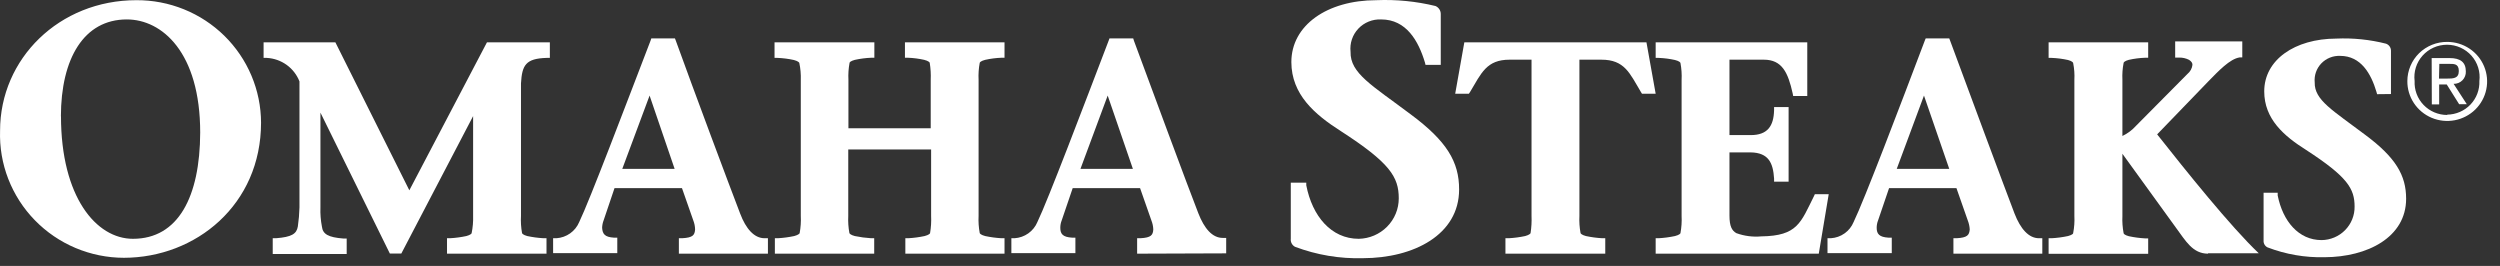
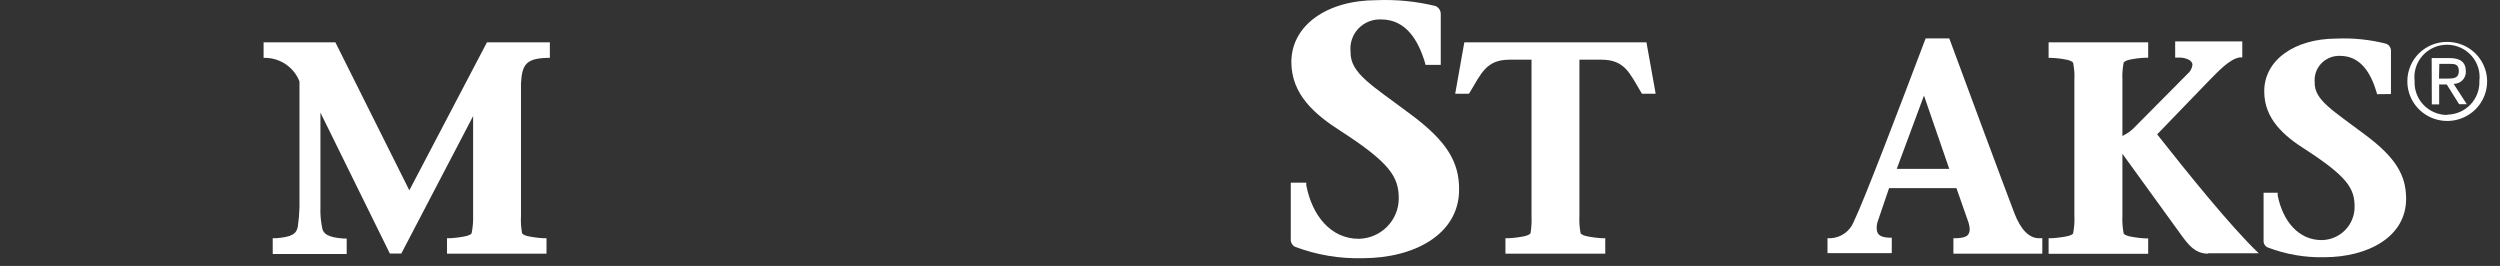
<svg xmlns="http://www.w3.org/2000/svg" width="188" height="20" viewBox="0 0 188 20" fill="none">
  <rect x="0" y="0" width="188" height="20" fill="#333333" stroke="none" />
-   <path d="M0.005 9.831C0.005 4.403 4.464 0.014 10.253 0.014C11.479 0.007 12.695 0.24 13.831 0.699C14.966 1.158 15.999 1.835 16.87 2.69C17.741 3.546 18.433 4.563 18.907 5.684C19.381 6.805 19.627 8.008 19.631 9.223C19.631 15.399 14.724 19.38 9.315 19.386C8.065 19.384 6.828 19.132 5.678 18.647C4.528 18.162 3.488 17.453 2.62 16.561C1.751 15.67 1.073 14.615 0.623 13.459C0.174 12.303 -0.036 11.069 0.005 9.831ZM4.586 8.737C4.586 14.815 7.236 17.958 9.996 17.958C13.412 17.958 15.037 14.791 15.055 9.971C15.055 3.929 12.179 1.461 9.536 1.461C6.31 1.461 4.586 4.397 4.58 8.755L4.586 8.737Z" fill="white" />
  <path d="M33.615 19.076V17.915H33.842C34.255 17.892 34.665 17.838 35.069 17.751C35.381 17.672 35.473 17.556 35.467 17.532C35.554 17.106 35.591 16.672 35.578 16.237V8.731L30.18 19.064H29.316L24.097 8.469V15.599C24.079 16.08 24.117 16.561 24.207 17.034C24.274 17.611 24.679 17.848 25.838 17.939H26.071V19.1H20.509V17.915H20.754C21.938 17.824 22.306 17.587 22.398 17.028C22.467 16.554 22.508 16.077 22.52 15.599V6.123C22.326 5.626 21.992 5.194 21.557 4.88C21.122 4.567 20.605 4.384 20.067 4.354H19.822V3.181H25.219L30.782 14.311L36.62 3.181H41.349V4.354H41.097C39.539 4.403 39.257 4.889 39.178 6.269V16.237C39.154 16.669 39.181 17.101 39.257 17.526C39.257 17.556 39.349 17.672 39.65 17.751C40.054 17.837 40.464 17.892 40.876 17.915H41.097V19.076H33.615Z" fill="white" />
-   <path d="M51.051 19.076V17.915H51.296C52.118 17.872 52.241 17.672 52.271 17.253C52.266 17.022 52.22 16.793 52.136 16.578L51.284 14.146H46.212L45.39 16.578C45.322 16.755 45.285 16.942 45.28 17.131C45.31 17.599 45.482 17.83 46.169 17.872H46.42V19.034H41.594V17.915H41.845C42.216 17.89 42.573 17.763 42.875 17.549C43.178 17.334 43.413 17.04 43.556 16.699C44.342 15.076 47.052 7.916 48.923 3.053L48.978 2.889H50.757L50.824 3.066C52.136 6.701 54.847 13.952 55.657 16.055C56.092 17.21 56.718 17.915 57.497 17.915H57.748V19.076H51.051ZM46.795 12.7H50.732L48.849 7.187L46.795 12.7Z" fill="white" />
-   <path d="M68.082 19.076V17.915H68.303C68.716 17.892 69.126 17.837 69.53 17.751C69.843 17.672 69.947 17.556 69.941 17.532C70.014 17.105 70.04 16.671 70.02 16.237V11.241H63.789V16.237C63.768 16.669 63.796 17.101 63.875 17.526C63.875 17.556 63.973 17.672 64.28 17.751C64.684 17.835 65.094 17.89 65.507 17.915H65.74V19.076H58.27V17.915H58.497C58.909 17.892 59.319 17.837 59.723 17.751C60.03 17.672 60.14 17.556 60.134 17.532C60.213 17.105 60.241 16.671 60.22 16.237V6.014C60.234 5.585 60.197 5.157 60.109 4.737C60.109 4.701 60.005 4.591 59.699 4.512C59.295 4.422 58.885 4.37 58.472 4.354H58.245V3.181H65.752V4.342H65.519C65.106 4.359 64.696 4.412 64.292 4.5C63.986 4.579 63.875 4.689 63.888 4.725C63.809 5.146 63.78 5.574 63.802 6.001V9.648H69.99V6.001C70.008 5.575 69.984 5.147 69.916 4.725C69.916 4.689 69.812 4.579 69.499 4.5C69.096 4.41 68.686 4.357 68.272 4.342H68.052V3.181H75.54V4.342H75.313C74.9 4.357 74.49 4.41 74.087 4.5C73.774 4.579 73.676 4.689 73.676 4.725C73.597 5.146 73.568 5.574 73.59 6.001V16.237C73.568 16.669 73.597 17.101 73.676 17.526C73.676 17.556 73.774 17.672 74.087 17.751C74.49 17.837 74.901 17.892 75.313 17.915H75.54V19.076H68.082Z" fill="white" />
-   <path d="M85.512 19.076V17.915H85.757C86.573 17.872 86.702 17.672 86.727 17.253C86.719 17.021 86.671 16.793 86.585 16.578L85.733 14.146H80.667L79.839 16.578C79.77 16.754 79.734 16.942 79.735 17.131C79.735 17.599 79.925 17.83 80.624 17.872H80.87V19.034H76.055V17.915H76.294C76.666 17.891 77.024 17.765 77.328 17.55C77.631 17.335 77.868 17.041 78.011 16.699C78.796 15.076 81.513 7.916 83.372 3.053L83.433 2.889H85.218L85.273 3.066C86.61 6.676 89.29 13.928 90.112 16.031C90.56 17.186 91.167 17.891 91.952 17.891H92.209V19.052L85.512 19.076ZM81.25 12.7H85.193L83.298 7.187L81.25 12.7Z" fill="white" />
  <path d="M107.199 4.877L107.156 4.701C106.671 3.09 105.763 1.461 103.862 1.461C103.543 1.447 103.225 1.501 102.929 1.621C102.633 1.74 102.366 1.921 102.148 2.152C101.929 2.383 101.764 2.658 101.663 2.959C101.562 3.259 101.527 3.578 101.562 3.892C101.519 5.515 103.181 6.415 106.082 8.597C108.799 10.609 109.731 12.177 109.725 14.25C109.725 17.654 106.309 19.41 102.495 19.416C100.751 19.465 99.016 19.174 97.386 18.559C97.277 18.502 97.189 18.413 97.132 18.304C97.075 18.196 97.052 18.073 97.067 17.952V13.739H98.232V13.934C98.68 16.25 100.103 17.958 102.176 17.958C102.979 17.943 103.745 17.617 104.308 17.048C104.872 16.48 105.187 15.715 105.187 14.918C105.187 13.302 104.518 12.244 100.833 9.861C98.858 8.603 97.116 7.102 97.11 4.67C97.11 1.899 99.802 0.02 103.494 0.014C104.992 -0.049 106.491 0.098 107.947 0.452C108.067 0.503 108.168 0.587 108.239 0.696C108.31 0.804 108.347 0.931 108.345 1.06V4.877H107.199Z" fill="white" />
  <path d="M113.209 19.076V17.915H113.467C113.879 17.892 114.289 17.837 114.693 17.751C114.994 17.672 115.098 17.556 115.098 17.532C115.165 17.104 115.19 16.67 115.171 16.237V4.488H113.528C111.78 4.488 111.4 5.497 110.547 6.919L110.461 7.047H109.431L110.118 3.181H123.813L124.506 7.047H123.476L123.396 6.919C122.549 5.497 122.169 4.488 120.421 4.488H118.772V16.237C118.75 16.669 118.779 17.101 118.857 17.526C118.857 17.556 118.956 17.672 119.262 17.751C119.666 17.837 120.076 17.892 120.489 17.915H120.716V19.076H113.209Z" fill="white" />
-   <path d="M124.506 19.076V17.915H124.733C125.145 17.892 125.555 17.837 125.959 17.751C126.278 17.672 126.376 17.556 126.37 17.532C126.449 17.105 126.478 16.671 126.456 16.237V6.014C126.478 5.586 126.449 5.158 126.37 4.737C126.37 4.701 126.278 4.591 125.959 4.512C125.556 4.422 125.146 4.369 124.733 4.354H124.506V3.181H135.907V7.217H134.846L134.809 7.023C134.46 5.454 134.012 4.488 132.638 4.488H130.056V10.159H131.657C132.926 10.159 133.38 9.472 133.411 8.293V8.05H134.503V13.66H133.411V13.429C133.337 12.256 133 11.484 131.657 11.46H130.056V16.213C130.056 17.028 130.246 17.344 130.571 17.532C131.173 17.751 131.816 17.834 132.454 17.775C135.183 17.739 135.416 16.736 136.416 14.736L136.477 14.602H137.52L136.772 19.076H124.506Z" fill="white" />
  <path d="M146.897 19.076V17.915H147.136C147.958 17.872 148.087 17.672 148.124 17.253C148.111 17.021 148.061 16.794 147.977 16.578L147.124 14.146H142.058L141.23 16.578C141.161 16.754 141.126 16.942 141.126 17.131C141.126 17.599 141.329 17.83 142.015 17.872H142.261V19.034H137.428V17.915H137.679C138.051 17.892 138.409 17.766 138.711 17.551C139.014 17.336 139.249 17.041 139.39 16.699C140.182 15.076 142.905 7.916 144.745 3.053L144.812 2.889H146.584L146.652 3.066C147.995 6.701 150.687 13.952 151.491 16.055C151.939 17.21 152.558 17.915 153.331 17.915H153.582V19.076H146.897ZM142.635 12.7H146.584L144.683 7.187L142.635 12.7Z" fill="white" />
  <path d="M166.045 19.076C164.885 19.076 164.364 18.116 163.628 17.119L159.605 11.563V16.25C159.585 16.681 159.616 17.114 159.697 17.538C159.697 17.581 159.789 17.684 160.089 17.763C160.493 17.849 160.904 17.904 161.316 17.927H161.543V19.088H154.055V17.915H154.288C154.7 17.892 155.11 17.837 155.514 17.751C155.809 17.672 155.919 17.569 155.901 17.532C155.985 17.106 156.016 16.671 155.993 16.238V6.014C156.016 5.586 155.985 5.157 155.901 4.737C155.901 4.701 155.809 4.591 155.514 4.512C155.111 4.423 154.701 4.37 154.288 4.354H154.055V3.181H161.543V4.342H161.316C160.903 4.358 160.493 4.41 160.089 4.5C159.789 4.579 159.697 4.689 159.697 4.725C159.615 5.145 159.584 5.574 159.605 6.002V10.226C159.994 10.041 160.342 9.78 160.629 9.46L164.493 5.564C164.705 5.392 164.841 5.146 164.873 4.877C164.873 4.725 164.793 4.622 164.616 4.5C164.386 4.383 164.131 4.325 163.874 4.33H163.843H163.573V3.114H168.62V4.318H168.418C167.682 4.433 166.842 5.327 166.045 6.141L162.218 10.104C164.364 12.822 167.768 17.07 169.859 19.046H166.045V19.076Z" fill="white" />
  <path d="M178.758 7.083L178.709 6.907C178.304 5.546 177.544 4.202 175.98 4.202C175.716 4.191 175.454 4.235 175.209 4.333C174.964 4.431 174.744 4.58 174.562 4.769C174.381 4.959 174.243 5.185 174.157 5.432C174.072 5.679 174.041 5.942 174.066 6.202C174.036 7.533 175.428 8.299 177.875 10.147C180.156 11.843 180.941 13.186 180.941 14.943C180.941 17.848 178.028 19.331 174.809 19.343C173.342 19.379 171.883 19.127 170.515 18.602C170.42 18.554 170.342 18.48 170.289 18.388C170.237 18.296 170.213 18.191 170.221 18.085V14.493H171.282V14.7C171.668 16.633 172.852 18.055 174.582 18.055C174.912 18.052 175.239 17.984 175.543 17.855C175.846 17.727 176.122 17.54 176.353 17.305C176.583 17.071 176.765 16.794 176.887 16.489C177.01 16.185 177.07 15.86 177.065 15.532C177.065 14.189 176.538 13.302 173.422 11.277C171.742 10.22 170.27 8.943 170.27 6.871C170.27 4.506 172.558 2.914 175.686 2.902C176.945 2.846 178.205 2.975 179.427 3.284C179.537 3.323 179.632 3.395 179.699 3.49C179.766 3.585 179.801 3.698 179.801 3.813V7.071L178.758 7.083Z" fill="white" />
  <path d="M184.032 3.151C184.627 3.151 185.208 3.326 185.702 3.654C186.196 3.982 186.58 4.448 186.806 4.993C187.032 5.538 187.09 6.137 186.971 6.714C186.853 7.292 186.564 7.821 186.142 8.236C185.719 8.65 185.182 8.931 184.598 9.042C184.015 9.153 183.411 9.09 182.863 8.86C182.316 8.631 181.85 8.245 181.524 7.752C181.198 7.259 181.027 6.682 181.033 6.093C181.034 5.704 181.113 5.319 181.264 4.961C181.415 4.602 181.637 4.277 181.915 4.003C182.194 3.73 182.525 3.514 182.888 3.368C183.251 3.221 183.64 3.148 184.032 3.151ZM184.032 8.621C184.36 8.617 184.683 8.547 184.983 8.417C185.283 8.286 185.554 8.098 185.779 7.862C186.004 7.626 186.179 7.348 186.294 7.045C186.409 6.741 186.462 6.417 186.449 6.093C186.491 5.751 186.46 5.404 186.357 5.075C186.254 4.746 186.082 4.443 185.852 4.185C185.621 3.927 185.339 3.72 185.022 3.579C184.705 3.437 184.361 3.364 184.014 3.364C183.667 3.364 183.323 3.437 183.006 3.579C182.689 3.72 182.407 3.927 182.176 4.185C181.946 4.443 181.774 4.746 181.671 5.075C181.568 5.404 181.537 5.751 181.579 6.093C181.563 6.422 181.614 6.751 181.73 7.061C181.845 7.37 182.023 7.652 182.253 7.891C182.482 8.13 182.758 8.32 183.064 8.45C183.37 8.579 183.7 8.646 184.032 8.646V8.621ZM182.861 4.366H184.204C185.032 4.366 185.431 4.689 185.431 5.369C185.437 5.492 185.417 5.614 185.373 5.729C185.329 5.843 185.262 5.948 185.176 6.036C185.09 6.123 184.986 6.193 184.872 6.239C184.757 6.285 184.634 6.308 184.511 6.305L185.504 7.837H184.928L183.996 6.354H183.425V7.849H182.873L182.861 4.366ZM183.413 5.91H183.996C184.474 5.91 184.903 5.91 184.903 5.339C184.903 4.768 184.511 4.804 184.143 4.804H183.438L183.413 5.91Z" fill="white" />
</svg>